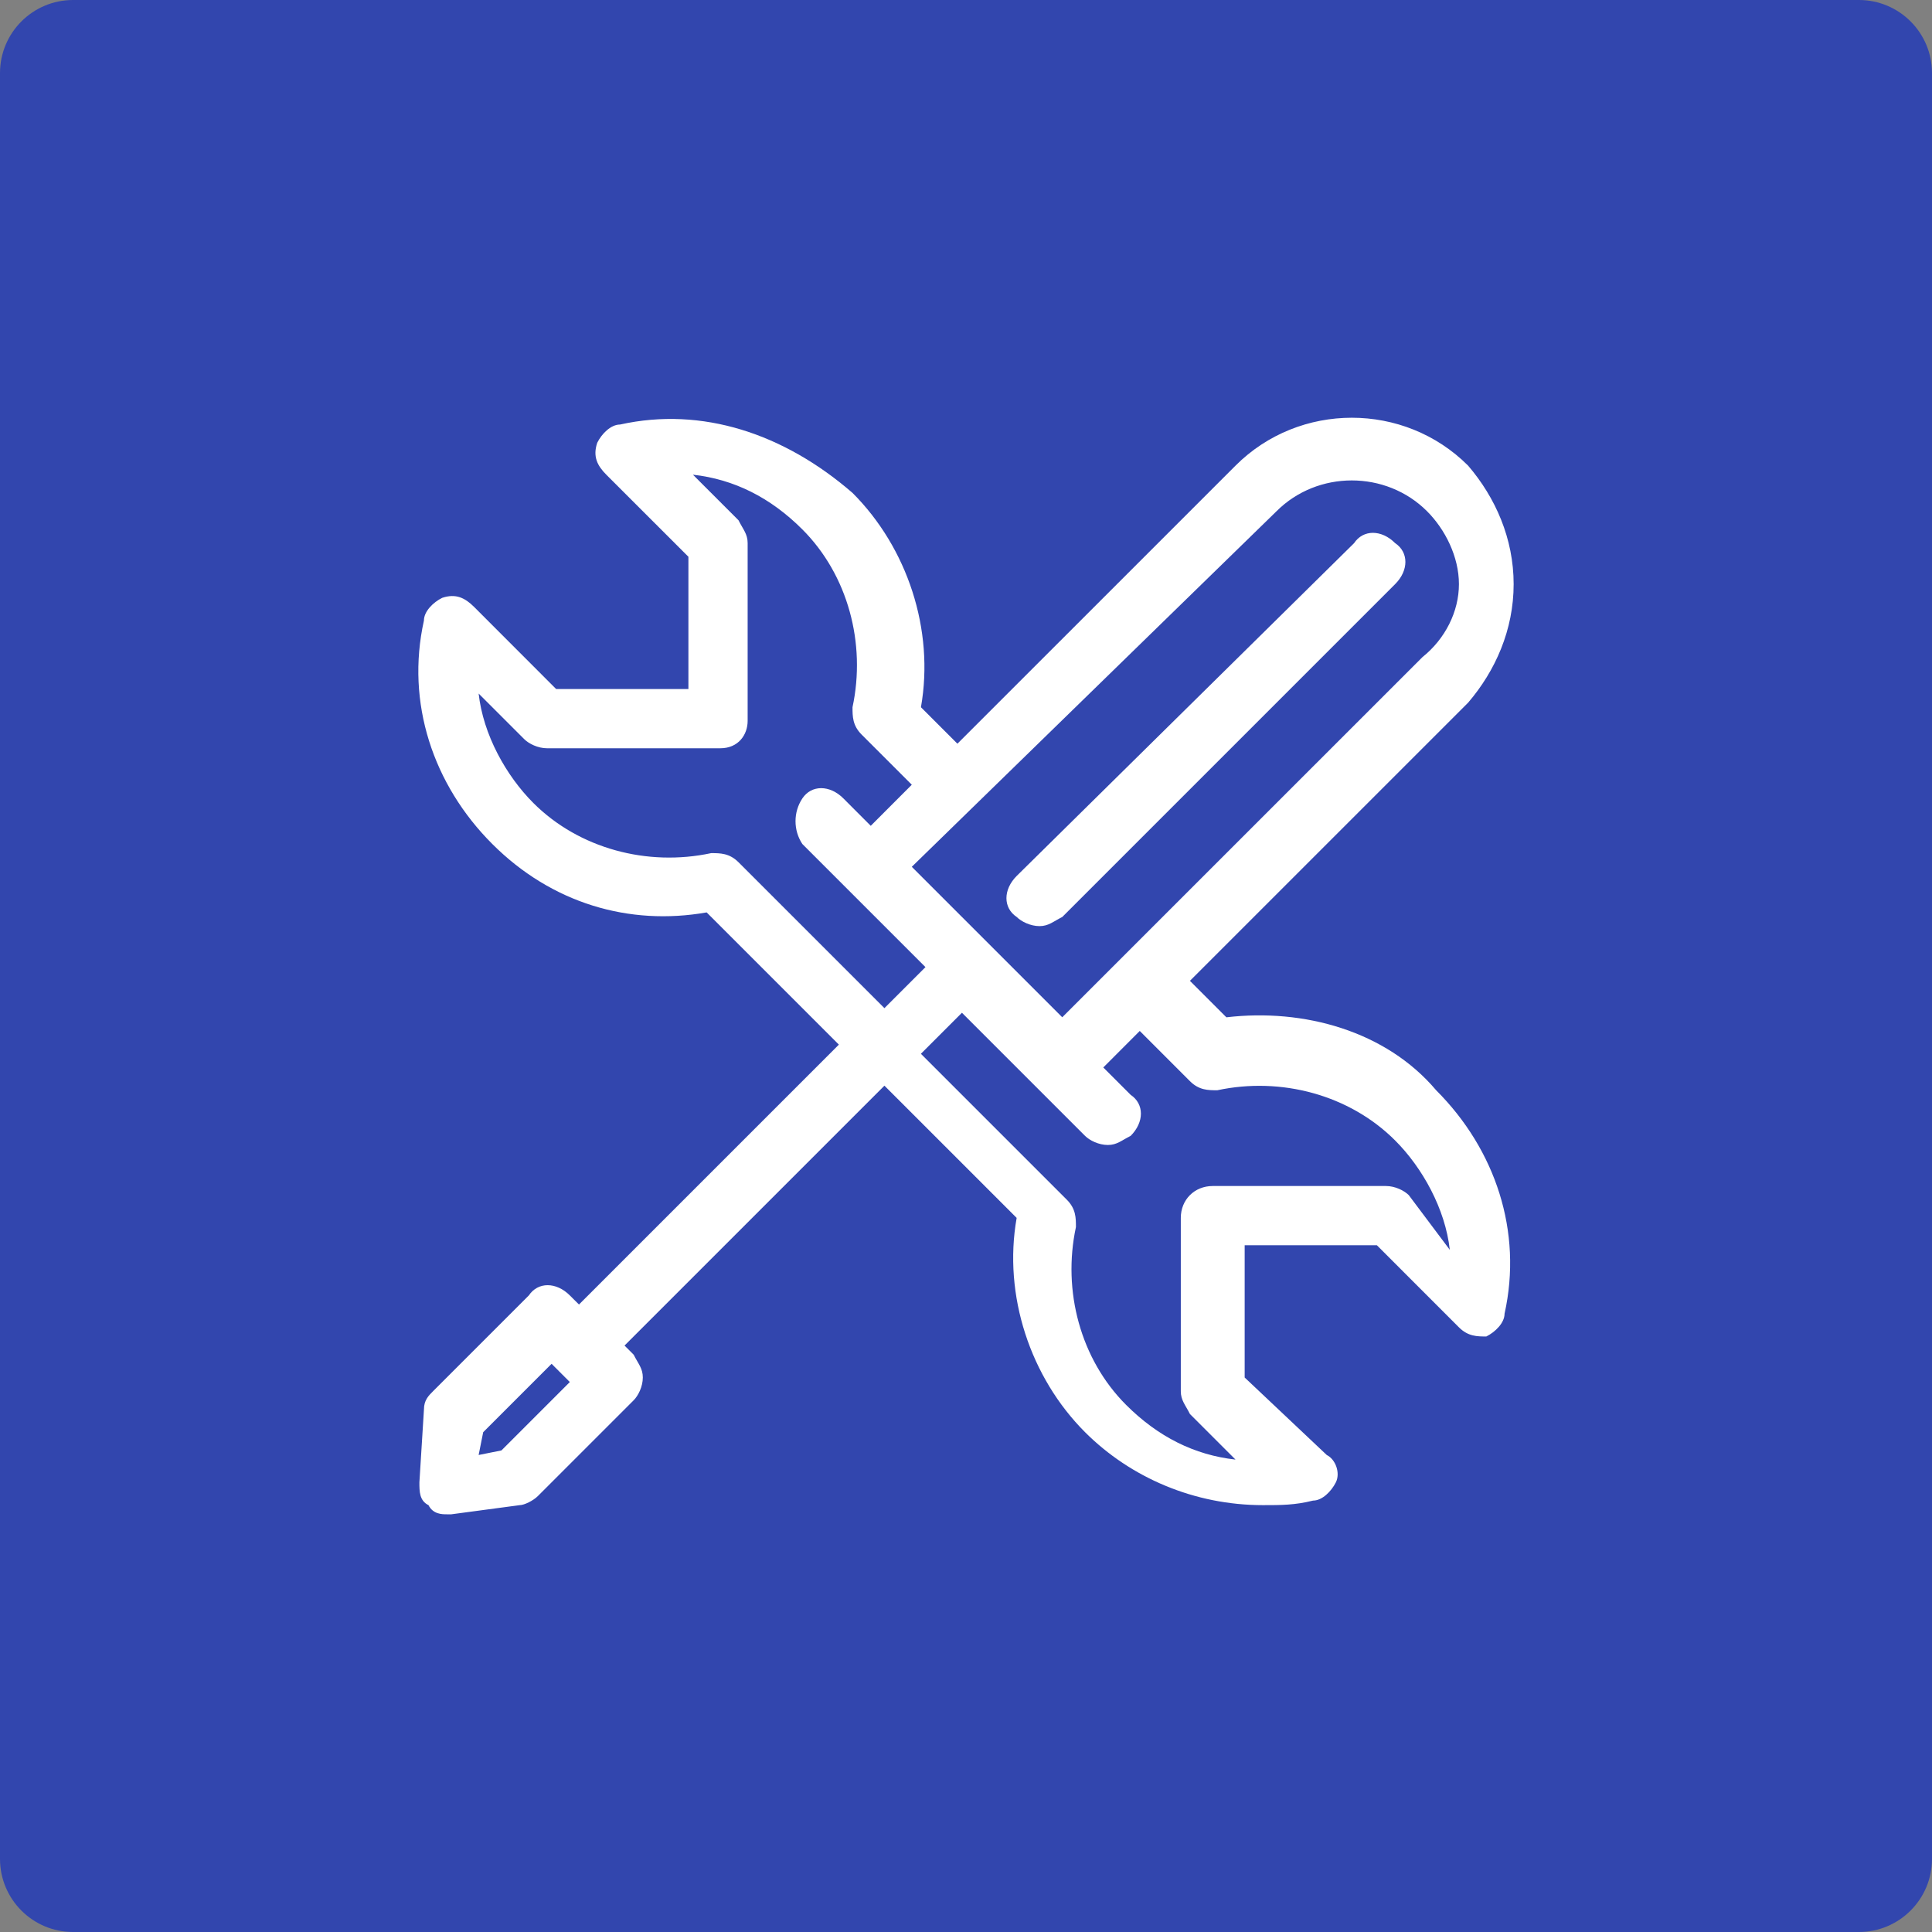
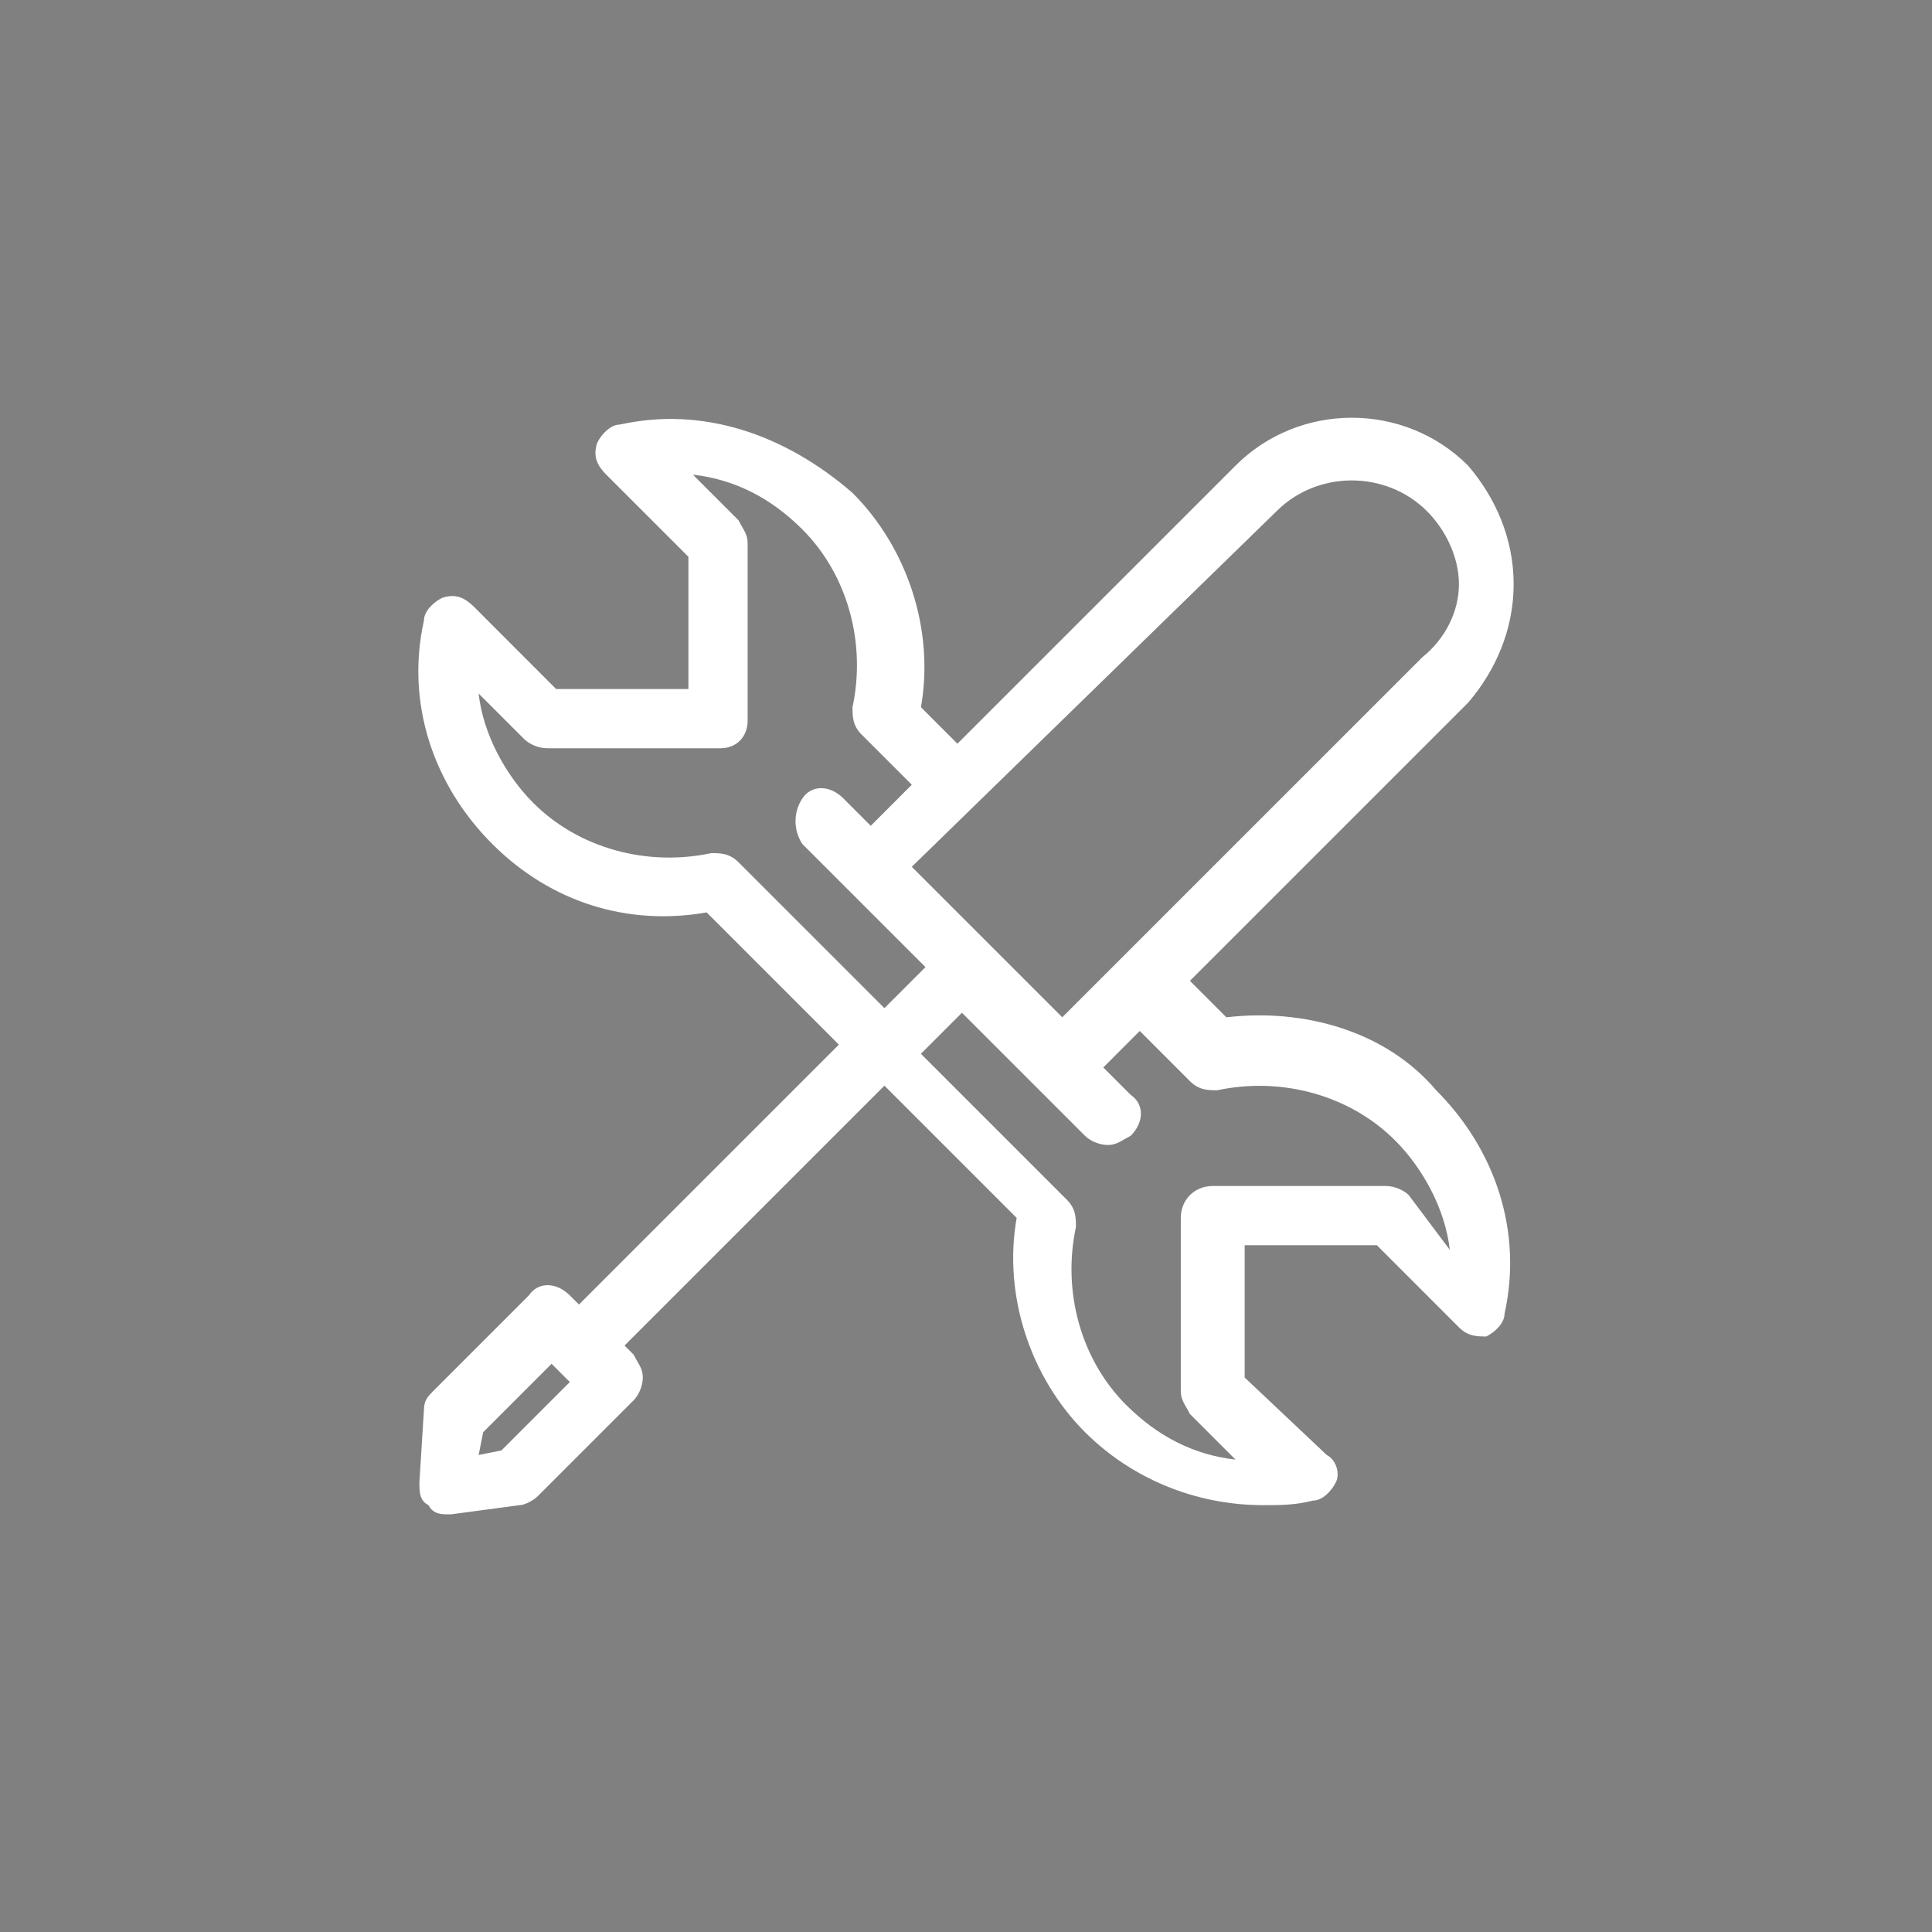
<svg xmlns="http://www.w3.org/2000/svg" width="50" height="50" viewBox="0 0 50 50" fill="none">
  <rect x="0" y="0" width="50" height="50" fill="#808080" stroke="none" />
-   <path d="M48.108 0H1.892C0.847 0 0 0.847 0 1.892V48.108C0 49.153 0.847 50 1.892 50H48.108C49.153 50 50 49.153 50 48.108V1.892C50 0.847 49.153 0 48.108 0Z" fill="#3246AE" />
  <path d="M31.739 26.328L30.795 25.384L37.994 18.186C38.702 17.36 39.173 16.298 39.173 15.118C39.173 13.938 38.702 12.876 37.994 12.05C36.342 10.398 33.628 10.398 31.976 12.05L24.778 19.247L23.834 18.303C24.188 16.297 23.48 14.173 22.064 12.757C20.294 11.223 18.17 10.515 16.046 10.987C15.809 10.987 15.573 11.223 15.456 11.46C15.338 11.813 15.456 12.049 15.692 12.286L17.816 14.409V17.832H14.393L12.27 15.707C12.033 15.472 11.797 15.354 11.444 15.472C11.207 15.589 10.971 15.825 10.971 16.061C10.499 18.186 11.207 20.31 12.741 21.843C14.275 23.377 16.281 23.967 18.288 23.613L21.71 27.035L14.984 33.761L14.748 33.526C14.394 33.172 13.922 33.172 13.686 33.526L11.208 36.004C11.09 36.121 10.972 36.239 10.972 36.475L10.854 38.364C10.854 38.6 10.854 38.836 11.09 38.954C11.208 39.19 11.444 39.19 11.562 39.19H11.68L13.45 38.953C13.568 38.953 13.803 38.836 13.921 38.717L16.399 36.239C16.517 36.121 16.636 35.885 16.636 35.649C16.636 35.413 16.518 35.295 16.399 35.059L16.163 34.823L22.889 28.097L26.311 31.519C25.957 33.525 26.666 35.649 28.081 37.065C29.262 38.245 30.913 38.953 32.684 38.953C33.156 38.953 33.51 38.953 33.982 38.835C34.218 38.835 34.453 38.599 34.572 38.363C34.69 38.127 34.572 37.773 34.336 37.655L32.212 35.65V32.227H35.634L37.758 34.352C37.994 34.588 38.23 34.588 38.466 34.588C38.702 34.47 38.938 34.234 38.938 33.998C39.41 31.873 38.702 29.75 37.168 28.216C35.87 26.682 33.745 26.092 31.739 26.328ZM12.977 37.537L12.387 37.655L12.505 37.065L14.275 35.295L14.747 35.767L12.977 37.537ZM33.037 13.23C34.099 12.168 35.869 12.168 36.931 13.23C37.403 13.702 37.757 14.41 37.757 15.118C37.757 15.826 37.403 16.534 36.813 17.006L27.491 26.327L23.597 22.433L33.037 13.23ZM19.113 22.315C18.877 22.079 18.641 22.079 18.405 22.079C16.753 22.433 14.983 21.961 13.803 20.781C13.095 20.073 12.505 19.011 12.387 17.949L13.567 19.129C13.685 19.247 13.921 19.365 14.157 19.365H18.641C19.113 19.365 19.349 19.011 19.349 18.657V14.055C19.349 13.819 19.231 13.701 19.113 13.465L17.933 12.285C18.995 12.403 19.939 12.875 20.765 13.701C21.945 14.881 22.417 16.651 22.063 18.303C22.063 18.54 22.063 18.775 22.299 19.011L23.597 20.309L22.535 21.372L21.827 20.663C21.473 20.309 21.001 20.309 20.765 20.663C20.529 21.017 20.529 21.489 20.765 21.843L23.951 25.029L22.889 26.091L19.113 22.315ZM36.459 30.93C36.341 30.812 36.105 30.694 35.869 30.694H31.385C30.913 30.694 30.559 31.048 30.559 31.52V36.004C30.559 36.24 30.677 36.358 30.795 36.594L31.975 37.774C30.913 37.656 29.969 37.184 29.143 36.358C27.963 35.178 27.491 33.408 27.845 31.756C27.845 31.52 27.845 31.284 27.609 31.048L23.833 27.272L24.895 26.21L28.081 29.396C28.199 29.514 28.435 29.632 28.671 29.632C28.907 29.632 29.025 29.514 29.261 29.396C29.615 29.042 29.615 28.57 29.261 28.334L28.553 27.626L29.497 26.681L30.795 27.98C31.031 28.216 31.267 28.216 31.503 28.216C33.155 27.862 34.925 28.334 36.105 29.514C36.813 30.222 37.403 31.284 37.521 32.346L36.459 30.93Z" fill="white" />
-   <path d="M26.312 23.731C26.43 23.849 26.666 23.968 26.902 23.968C27.138 23.968 27.256 23.849 27.492 23.731L36.106 15.117C36.46 14.764 36.46 14.292 36.106 14.056C35.752 13.701 35.28 13.701 35.044 14.056L26.312 22.669C25.958 23.023 25.958 23.495 26.312 23.731Z" fill="white" />
</svg>